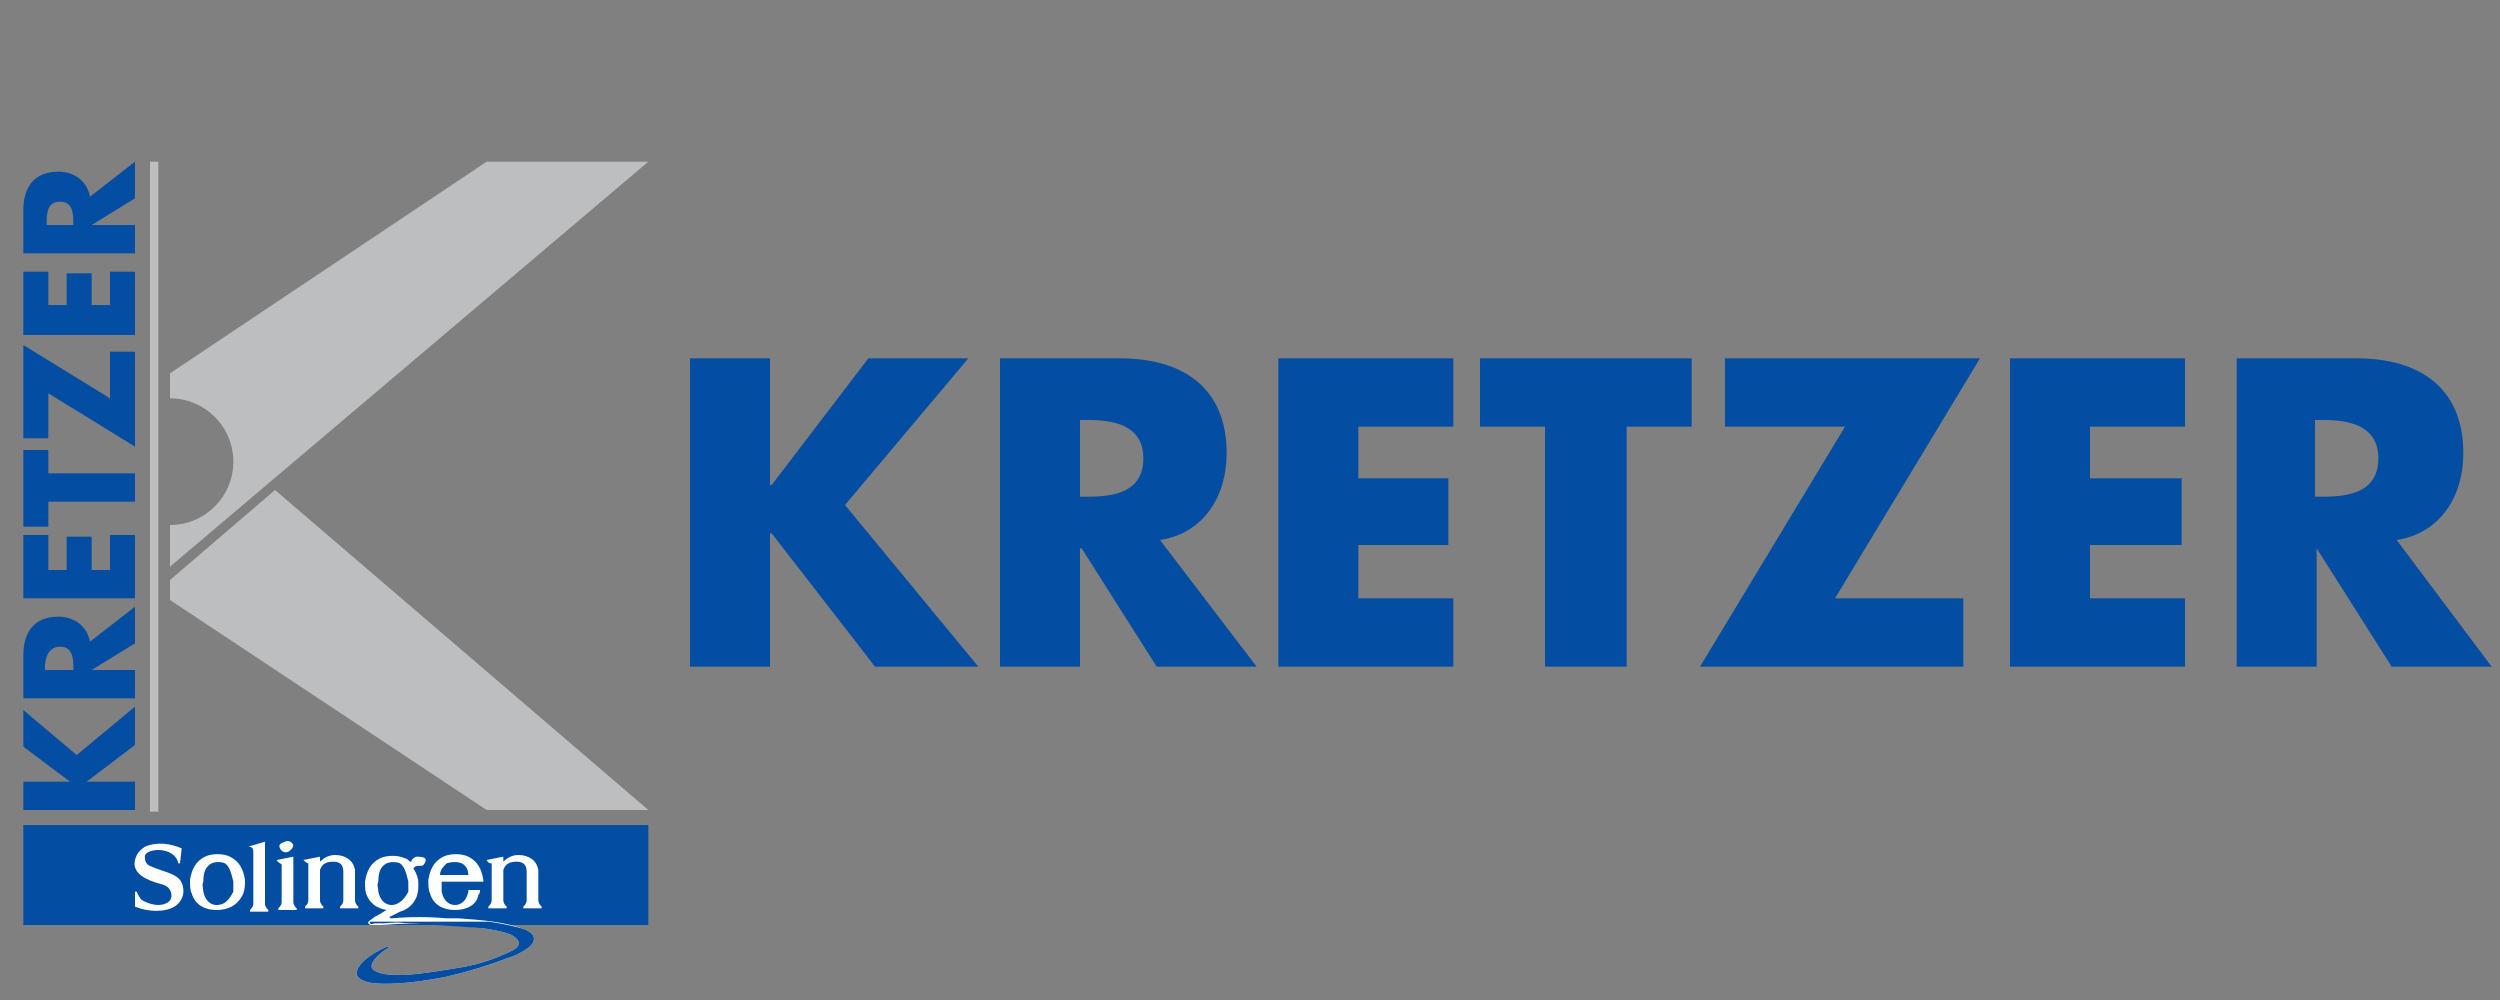
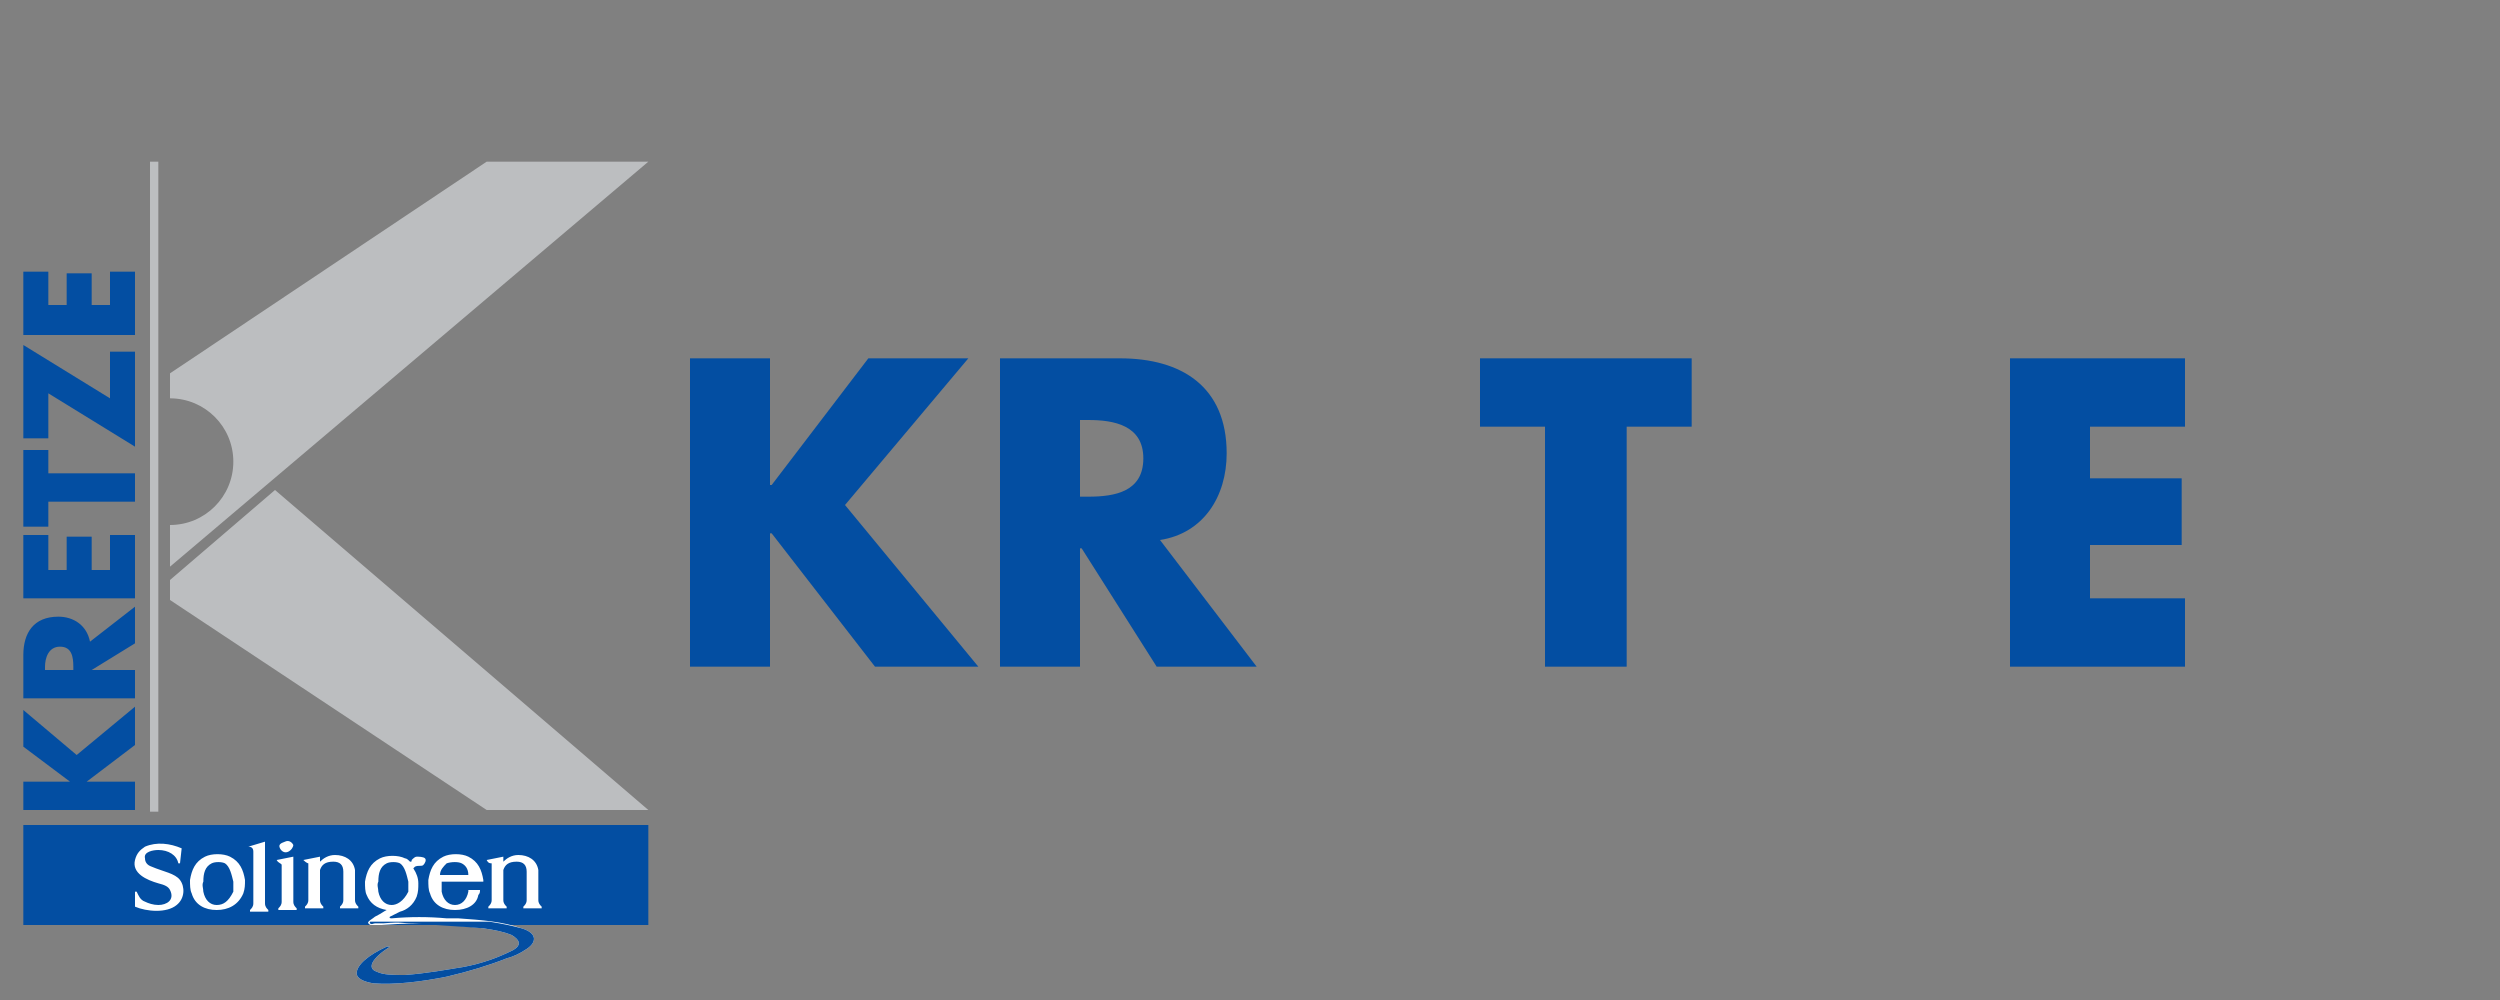
<svg xmlns="http://www.w3.org/2000/svg" xmlns:xlink="http://www.w3.org/1999/xlink" version="1.1" id="Слой_1" x="0px" y="0px" viewBox="0 0 150 60" style="enable-background:new 0 0 150 60;" xml:space="preserve">
  <rect x="0" y="0" width="150" height="60" fill="#808080" stroke="none" />
  <style type="text/css">
	.st0{fill-rule:evenodd;clip-rule:evenodd;fill:#034EA2;}
	.st1{fill:#034EA2;}
	.st2{fill-rule:evenodd;clip-rule:evenodd;fill:#FFFFFF;}
	.st3{fill:#BCBEC0;}
	.st4{clip-path:url(#SVGID_2_);fill-rule:evenodd;clip-rule:evenodd;fill:#034EA2;}
</style>
  <g>
    <polyline class="st0" points="21.4,55.5 1.4,55.5 1.4,49.5 38.9,49.5 38.9,55.5 32.2,55.5  " />
    <polygon class="st1" points="1.4,44.8 1.4,42.6 4.6,45.3 8.1,42.4 8.1,44.7 5.2,46.9 5.2,46.9 8.1,46.9 8.1,48.6 1.4,48.6    1.4,46.9 4.2,46.9 4.2,46.9  " />
    <path class="st1" d="M8.1,36.4v2.2l-2.6,1.6v0h2.6v1.7H1.4v-2.6C1.4,38,2,37,3.5,37c0.9,0,1.7,0.5,1.9,1.5L8.1,36.4z M4.4,40.2V40   c0-0.6-0.1-1.2-0.8-1.2S2.7,39.5,2.7,40v0.2H4.4z" />
    <polygon class="st1" points="2.9,34.2 4,34.2 4,32.2 5.5,32.2 5.5,34.2 6.6,34.2 6.6,32.1 8.1,32.1 8.1,35.9 1.4,35.9 1.4,32.1    2.9,32.1  " />
    <polygon class="st1" points="8.1,28.4 8.1,30.1 2.9,30.1 2.9,31.6 1.4,31.6 1.4,27 2.9,27 2.9,28.4  " />
    <polygon class="st1" points="6.6,21.1 8.1,21.1 8.1,26.8 2.9,23.6 2.9,26.3 1.4,26.3 1.4,20.7 6.6,23.9  " />
    <polygon class="st1" points="2.9,18.3 4,18.3 4,16.4 5.5,16.4 5.5,18.3 6.6,18.3 6.6,16.3 8.1,16.3 8.1,20.1 1.4,20.1 1.4,16.3    2.9,16.3  " />
-     <path class="st1" d="M8.1,9.7v2.2l-2.6,1.6v0h2.6v1.7H1.4v-2.6c0-1.3,0.6-2.3,2.1-2.3c0.9,0,1.7,0.5,1.9,1.5L8.1,9.7z M4.4,13.5   v-0.2c0-0.6-0.1-1.2-0.8-1.2s-0.8,0.6-0.8,1.2v0.2H4.4z" />
    <path class="st2" d="M10.8,51.8l-0.1,0c-0.1-0.5-0.6-0.8-1.2-0.8c-0.3,0-0.9,0.1-0.8,0.5c0,0.2,0.1,0.4,0.4,0.5   c0.7,0.3,1.4,0.4,1.7,0.8c0.3,0.4,0.3,1.1-0.2,1.5c-0.6,0.5-1.8,0.4-2.5,0.1l0-0.9h0.1c0.1,0.2,0.2,0.5,0.5,0.6   c0.2,0.1,0.5,0.2,0.8,0.2c0.5,0,1-0.3,0.7-0.9c-0.1-0.2-0.3-0.3-0.7-0.4c-0.7-0.2-1.6-0.6-1.4-1.4c0.1-0.4,0.3-0.6,0.6-0.8   c0.7-0.3,1.5-0.2,2.2,0.1L10.8,51.8z M13,54.6L13,54.6c-0.7,0-1.3-0.3-1.5-1c-0.1-0.2-0.1-0.5-0.1-0.8c0.1-0.6,0.3-1.1,0.9-1.4   c0.4-0.2,1.1-0.2,1.5,0c0.6,0.3,0.8,0.8,0.9,1.4c0,0.3,0,0.5-0.1,0.8C14.3,54.3,13.7,54.6,13,54.6 M13,54.3L13,54.3   c-0.4,0-0.7-0.3-0.8-0.8c0-0.2-0.1-0.4,0-0.6c0-0.5,0.1-0.9,0.5-1.1c0.2-0.1,0.6-0.1,0.8,0c0.3,0.2,0.4,0.7,0.5,1.1   c0,0.2,0,0.4,0,0.6C13.7,54.1,13.4,54.3,13,54.3 M14.9,50.8l1-0.3l0,3.7c0,0.2,0.1,0.3,0.2,0.4l0,0.1l-1.1,0v-0.1   c0.1-0.1,0.2-0.2,0.2-0.4l0-3.1C15.2,50.9,15.1,50.8,14.9,50.8L14.9,50.8z M16.6,51.6l1-0.2l0,2.7c0,0.2,0.1,0.3,0.2,0.4l0,0.1   l-1.1,0v-0.1c0.1-0.1,0.2-0.2,0.2-0.4l0-2.2C16.9,51.8,16.7,51.8,16.6,51.6L16.6,51.6z M17.1,50.5c0.2-0.1,0.4,0,0.5,0.2   c0,0.1-0.1,0.3-0.3,0.4c-0.2,0.1-0.4,0-0.5-0.2C16.7,50.7,16.8,50.6,17.1,50.5 M18.2,51.6l1-0.2l0,0.3c0.2-0.2,0.5-0.4,0.9-0.4   c0.6,0,1.1,0.3,1.2,0.9l0,0l0,0c0,0,0,0.1,0,0.1l0,0l0,1.7c0,0.2,0.1,0.3,0.2,0.4l0,0.1l-1.1,0v-0.1c0.1-0.1,0.2-0.2,0.2-0.4l0-1.7   l0,0c0-0.4-0.2-0.6-0.6-0.6c-0.5,0-0.7,0.2-0.8,0.5l0,1.8c0,0.2,0.1,0.3,0.2,0.4l0,0.1l-1.1,0v-0.1c0.1-0.1,0.2-0.2,0.2-0.4l0-2.2   C18.5,51.8,18.4,51.8,18.2,51.6L18.2,51.6z M29.2,51.6l1-0.2l0,0.3c0.2-0.2,0.5-0.4,0.9-0.4c0.6,0,1.1,0.3,1.2,0.9l0,0l0,0   c0,0,0,0.1,0,0.1l0,0l0,1.7c0,0.2,0.1,0.3,0.2,0.4l0,0.1l-1.1,0v-0.1c0.1-0.1,0.2-0.2,0.2-0.4l0-1.7l0,0c0-0.4-0.2-0.6-0.6-0.6   c-0.5,0-0.7,0.2-0.8,0.5l0,1.8c0,0.2,0.1,0.3,0.2,0.4l0,0.1l-1.1,0v-0.1c0.1-0.1,0.2-0.2,0.2-0.4l0-2.2   C29.4,51.8,29.3,51.8,29.2,51.6L29.2,51.6z M27.3,54.6L27.3,54.6c-0.7,0-1.3-0.3-1.5-1c-0.1-0.2-0.1-0.5-0.1-0.8   c0.1-0.6,0.3-1.1,0.9-1.4c0.4-0.2,1.1-0.2,1.5,0c0.6,0.3,0.8,0.8,0.9,1.4c0,0,0,0,0,0.1h-0.2h-0.6h-1.7c0,0.2,0,0.4,0,0.6   c0.1,0.5,0.4,0.8,0.8,0.8c0.4,0,0.7-0.3,0.8-0.8c0,0,0-0.1,0-0.1h0.7c0,0.1,0,0.2-0.1,0.3C28.6,54.3,28,54.6,27.3,54.6 M28.1,52.5   c0-0.4-0.2-0.6-0.4-0.7c-0.2-0.1-0.6-0.1-0.9,0c-0.2,0.2-0.4,0.4-0.4,0.7H28.1z M23.2,54.6c-0.6-0.1-1-0.4-1.2-0.9   c-0.1-0.2-0.1-0.5-0.1-0.8c0.1-0.6,0.3-1.1,0.9-1.4c0.4-0.2,1.1-0.2,1.5,0c0.1,0,0.2,0.1,0.3,0.2c0.1,0,0.1,0,0.1-0.1   c0.1-0.1,0.2-0.2,0.3-0.2c0.1,0,0.4,0,0.5,0.1c0.1,0.1,0,0.3-0.1,0.4c-0.1,0.1-0.3,0-0.5,0.1c0,0,0,0-0.1,0.1   c0.2,0.3,0.3,0.6,0.3,0.9c0,0.3,0,0.5-0.1,0.8c-0.2,0.5-0.6,0.8-1,0.9c-0.2,0.1-0.4,0.2-0.6,0.3c0,0-0.1,0.1,0.1,0.1   c1.1-0.1,2.2-0.1,3.3,0c0.2,0,0.5,0,0.7,0c1.4,0.1,2.7,0.2,3.8,0.6c1,0.3,0.9,0.9,0.2,1.3c-0.3,0.2-0.7,0.4-1.1,0.5   c-1,0.4-2.3,0.8-3.6,1.1c-1.5,0.3-3.1,0.5-4.4,0.4c-0.6-0.1-1-0.3-1-0.6c0-0.5,0.7-1.1,1.8-1.6l0.2,0c-1.1,0.7-1.4,1.3-0.8,1.5   c0.4,0.2,1,0.2,1.7,0.2c1.3-0.1,2.4-0.3,3.6-0.5c1-0.2,1.9-0.5,2.9-1c0.5-0.3,0.4-0.6-0.1-0.9c-0.5-0.2-1-0.3-1.7-0.4   c-0.9-0.1-1.9-0.2-3-0.3c-0.8,0-1.8,0-3.1,0.1c-0.2,0-0.4,0-0.6,0c-0.1,0-0.1,0-0.2-0.1c-0.1-0.1,0.3-0.3,0.4-0.4   C22.9,54.8,23,54.7,23.2,54.6 M23.5,54.3L23.5,54.3c-0.4,0-0.7-0.3-0.8-0.8c0-0.2-0.1-0.4,0-0.6c0-0.5,0.1-0.9,0.5-1.1   c0.2-0.1,0.6-0.1,0.8,0c0.3,0.2,0.4,0.7,0.5,1.1c0,0.2,0,0.4,0,0.6C24.2,54.1,23.8,54.3,23.5,54.3" />
    <polygon class="st3" points="16.5,29.4 38.9,48.6 29.2,48.6 10.2,36 10.2,34.8  " />
    <path class="st3" d="M29.2,9.7l-19,12.7v1.5c2.1,0,3.8,1.7,3.8,3.8c0,2.1-1.7,3.8-3.8,3.8V34L38.9,9.7H29.2z" />
    <rect x="9" y="9.7" class="st3" width="0.5" height="39" />
  </g>
  <g>
    <defs>
      <rect id="SVGID_1_" x="19.8" y="55.3" width="13.3" height="5" />
    </defs>
    <clipPath id="SVGID_2_">
      <use xlink:href="#SVGID_1_" style="overflow:visible;" />
    </clipPath>
    <path class="st4" d="M23.2,54.6c-0.6-0.1-1-0.4-1.2-0.9c-0.1-0.2-0.1-0.5-0.1-0.8c0.1-0.6,0.3-1.1,0.9-1.4c0.4-0.2,1.1-0.2,1.5,0   c0.1,0,0.2,0.1,0.3,0.2c0.1,0,0.1,0,0.1-0.1c0.1-0.1,0.2-0.2,0.3-0.2c0.1,0,0.4,0,0.5,0.1c0.1,0.1,0,0.3-0.1,0.4   c-0.1,0.1-0.3,0-0.5,0.1c0,0,0,0-0.1,0.1c0.2,0.3,0.3,0.6,0.3,0.9c0,0.3,0,0.5-0.1,0.8c-0.2,0.5-0.6,0.8-1,0.9   c-0.2,0.1-0.4,0.2-0.6,0.3c0,0-0.1,0.1,0.1,0.1c1.1-0.1,2.2-0.1,3.3,0c0.2,0,0.5,0,0.7,0c1.4,0.1,2.7,0.3,3.8,0.6   c1,0.3,0.9,0.9,0.2,1.3c-0.3,0.2-0.7,0.4-1.1,0.5c-1,0.4-2.3,0.8-3.6,1.1c-1.5,0.3-3.1,0.5-4.4,0.4c-0.6-0.1-1-0.3-1-0.6   c0-0.5,0.7-1.1,1.8-1.6l0.2,0c-1.1,0.7-1.4,1.3-0.8,1.5c0.4,0.2,1,0.2,1.7,0.2c1.3-0.1,2.4-0.3,3.6-0.5c1-0.2,1.9-0.5,2.9-1   c0.5-0.3,0.4-0.6-0.1-0.9c-0.5-0.2-1-0.3-1.7-0.4c-1.1-0.1-3.1-0.2-4.2-0.3c-0.8,0-0.6-0.1-1.8,0c-0.2,0-0.3,0-0.5,0   c-0.1,0-0.2,0.1-0.3,0c-0.1-0.1,0.3-0.3,0.4-0.4C22.9,54.8,23,54.7,23.2,54.6" />
  </g>
  <g>
    <polygon class="st1" points="52.1,21.5 58.1,21.5 50.7,30.3 58.7,40 52.5,40 46.3,32 46.2,32 46.2,40 41.4,40 41.4,21.5 46.2,21.5    46.2,29.1 46.3,29.1  " />
    <path class="st1" d="M75.4,40h-6l-4.5-7.1h-0.1V40H60V21.5h7.2c3.7,0,6.4,1.7,6.4,5.7c0,2.6-1.4,4.8-4,5.2L75.4,40z M64.8,29.8h0.5   c1.6,0,3.3-0.3,3.3-2.3s-1.8-2.3-3.3-2.3h-0.5V29.8z" />
-     <polygon class="st1" points="81.5,25.6 81.5,28.7 86.9,28.7 86.9,32.7 81.5,32.7 81.5,35.9 87.2,35.9 87.2,40 76.7,40 76.7,21.5    87.2,21.5 87.2,25.6  " />
    <polygon class="st1" points="97.6,40 92.7,40 92.7,25.6 88.8,25.6 88.8,21.5 101.5,21.5 101.5,25.6 97.6,25.6  " />
-     <polygon class="st1" points="117.8,35.9 117.8,40 102,40 110.7,25.6 103.5,25.6 103.5,21.5 118.8,21.5 110.1,35.9  " />
    <polygon class="st1" points="125.4,25.6 125.4,28.7 130.9,28.7 130.9,32.7 125.4,32.7 125.4,35.9 131.1,35.9 131.1,40 120.6,40    120.6,21.5 131.1,21.5 131.1,25.6  " />
-     <path class="st1" d="M149.5,40h-6l-4.5-7.1h0V40h-4.8V21.5h7.2c3.7,0,6.4,1.7,6.4,5.7c0,2.6-1.4,4.8-4,5.2L149.5,40z M138.9,29.8   h0.5c1.6,0,3.3-0.3,3.3-2.3s-1.8-2.3-3.3-2.3h-0.5V29.8z" />
  </g>
</svg>